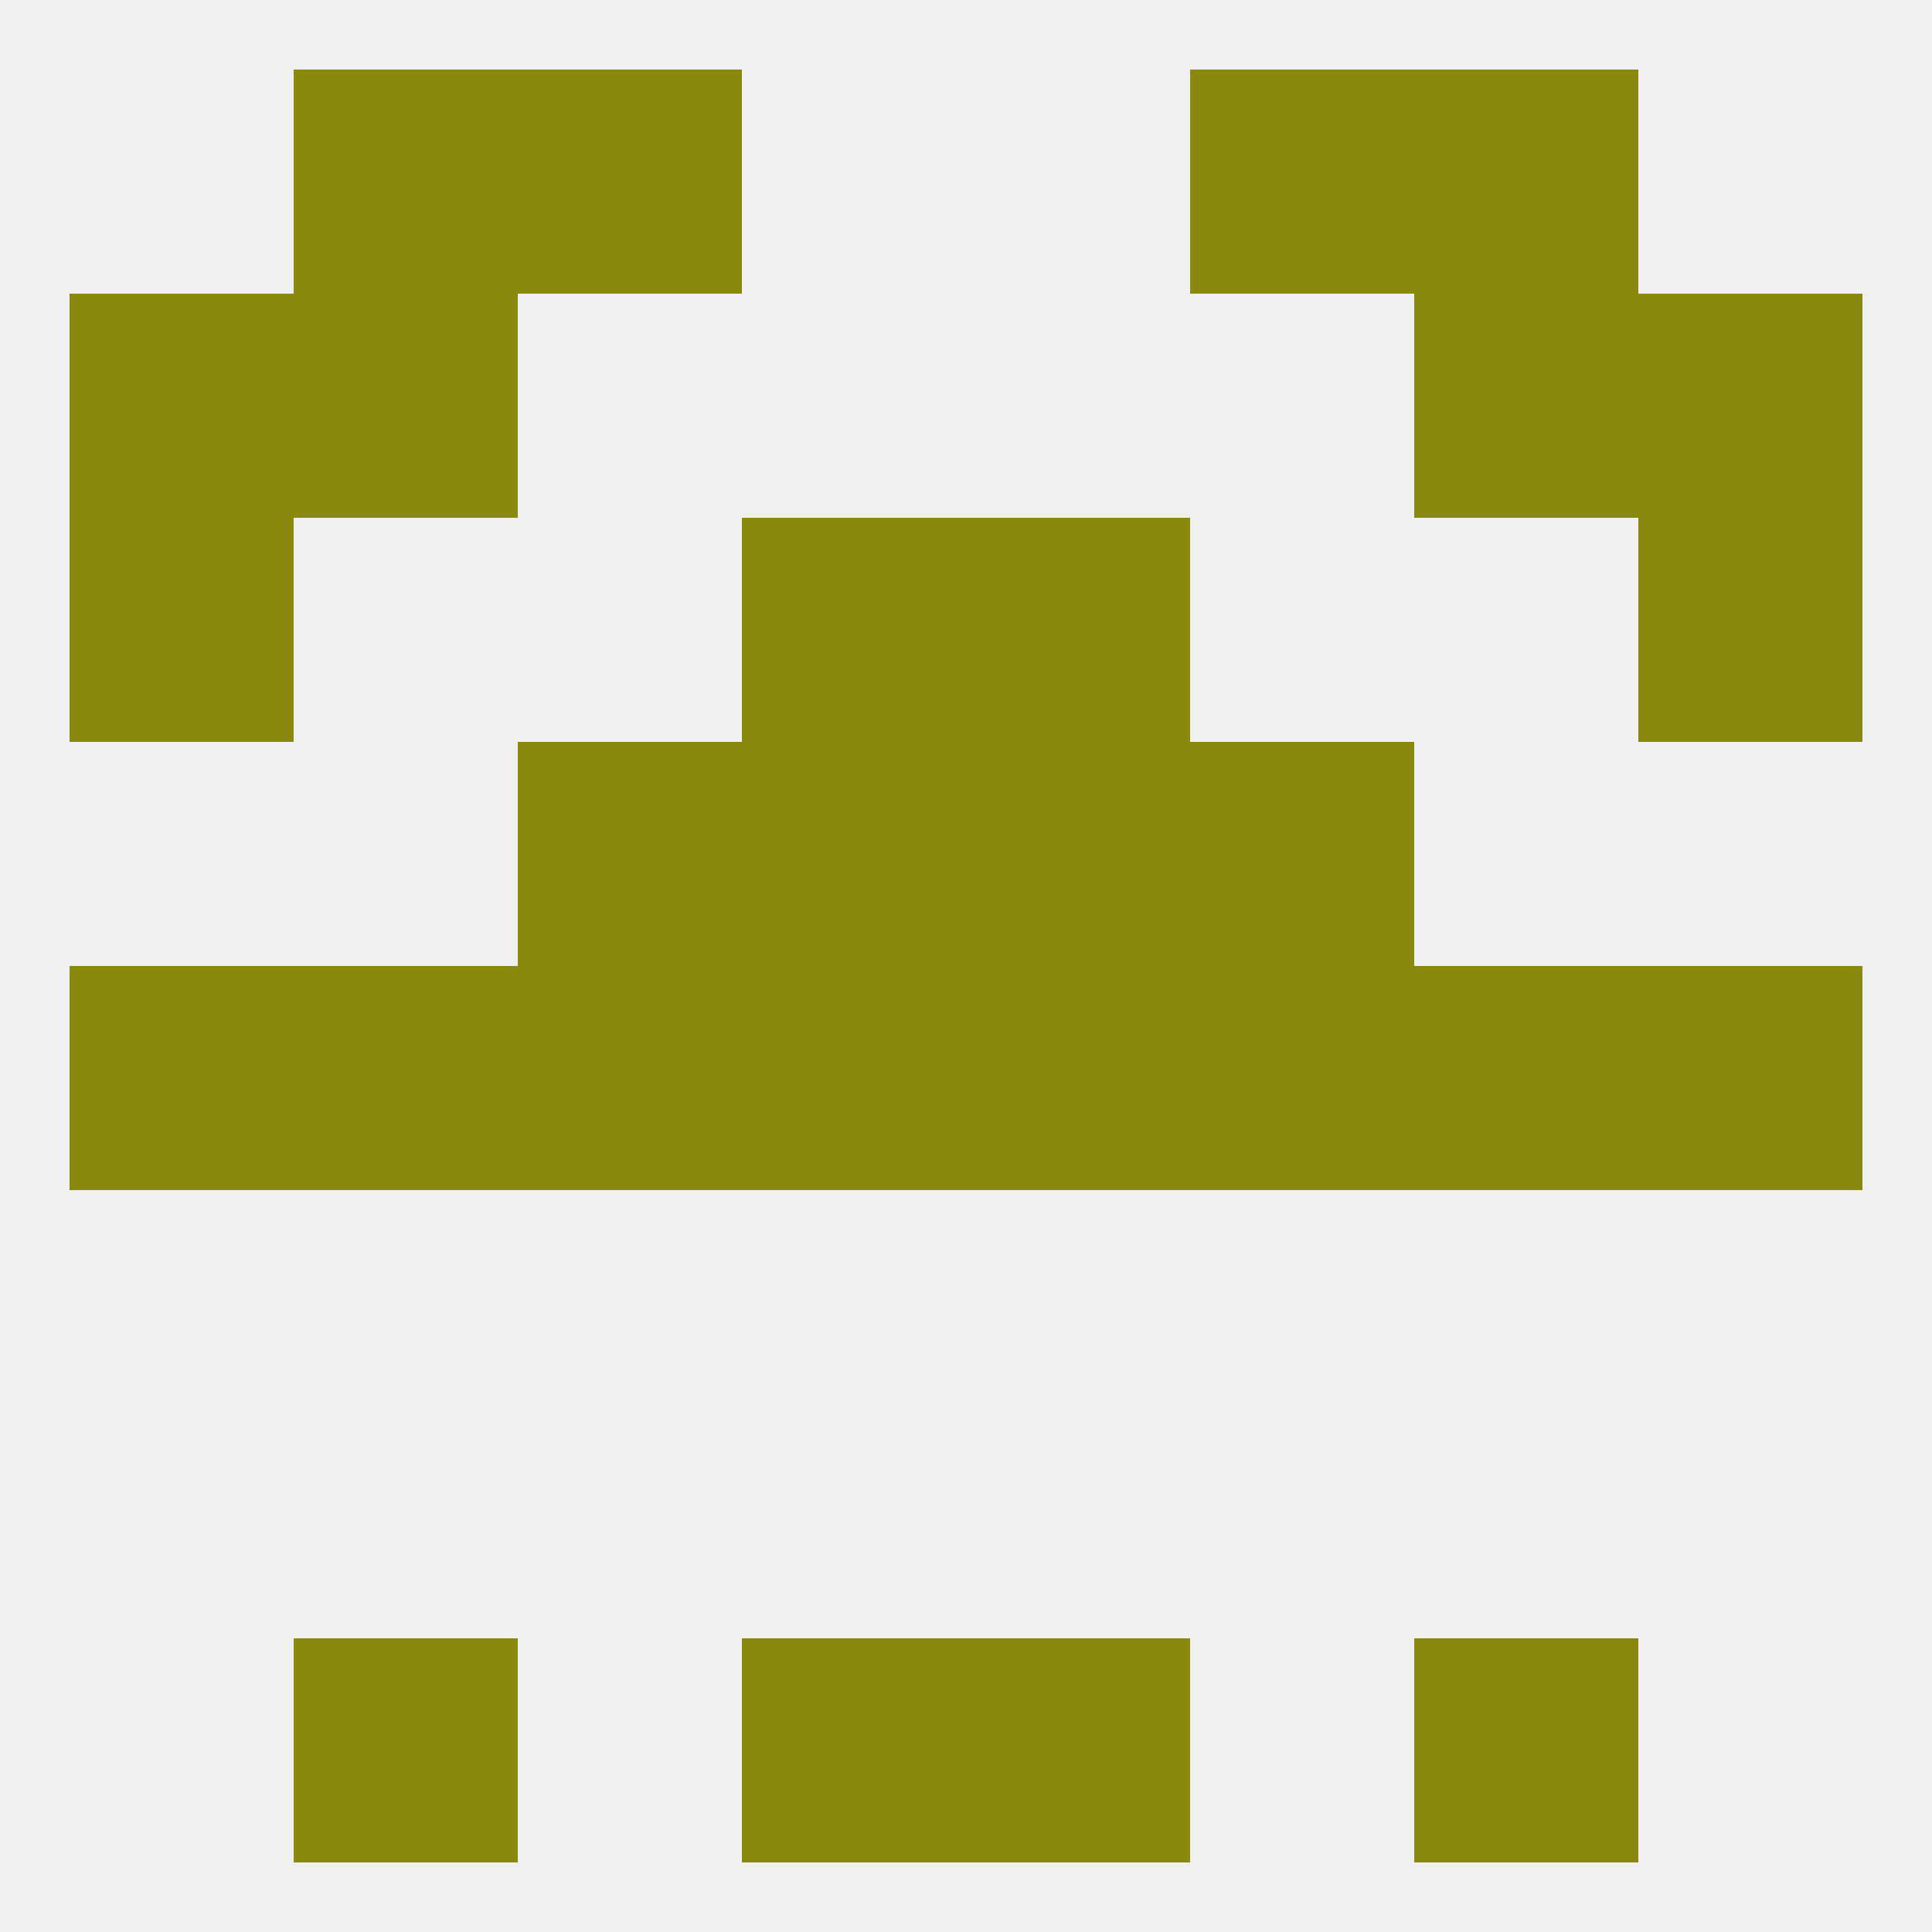
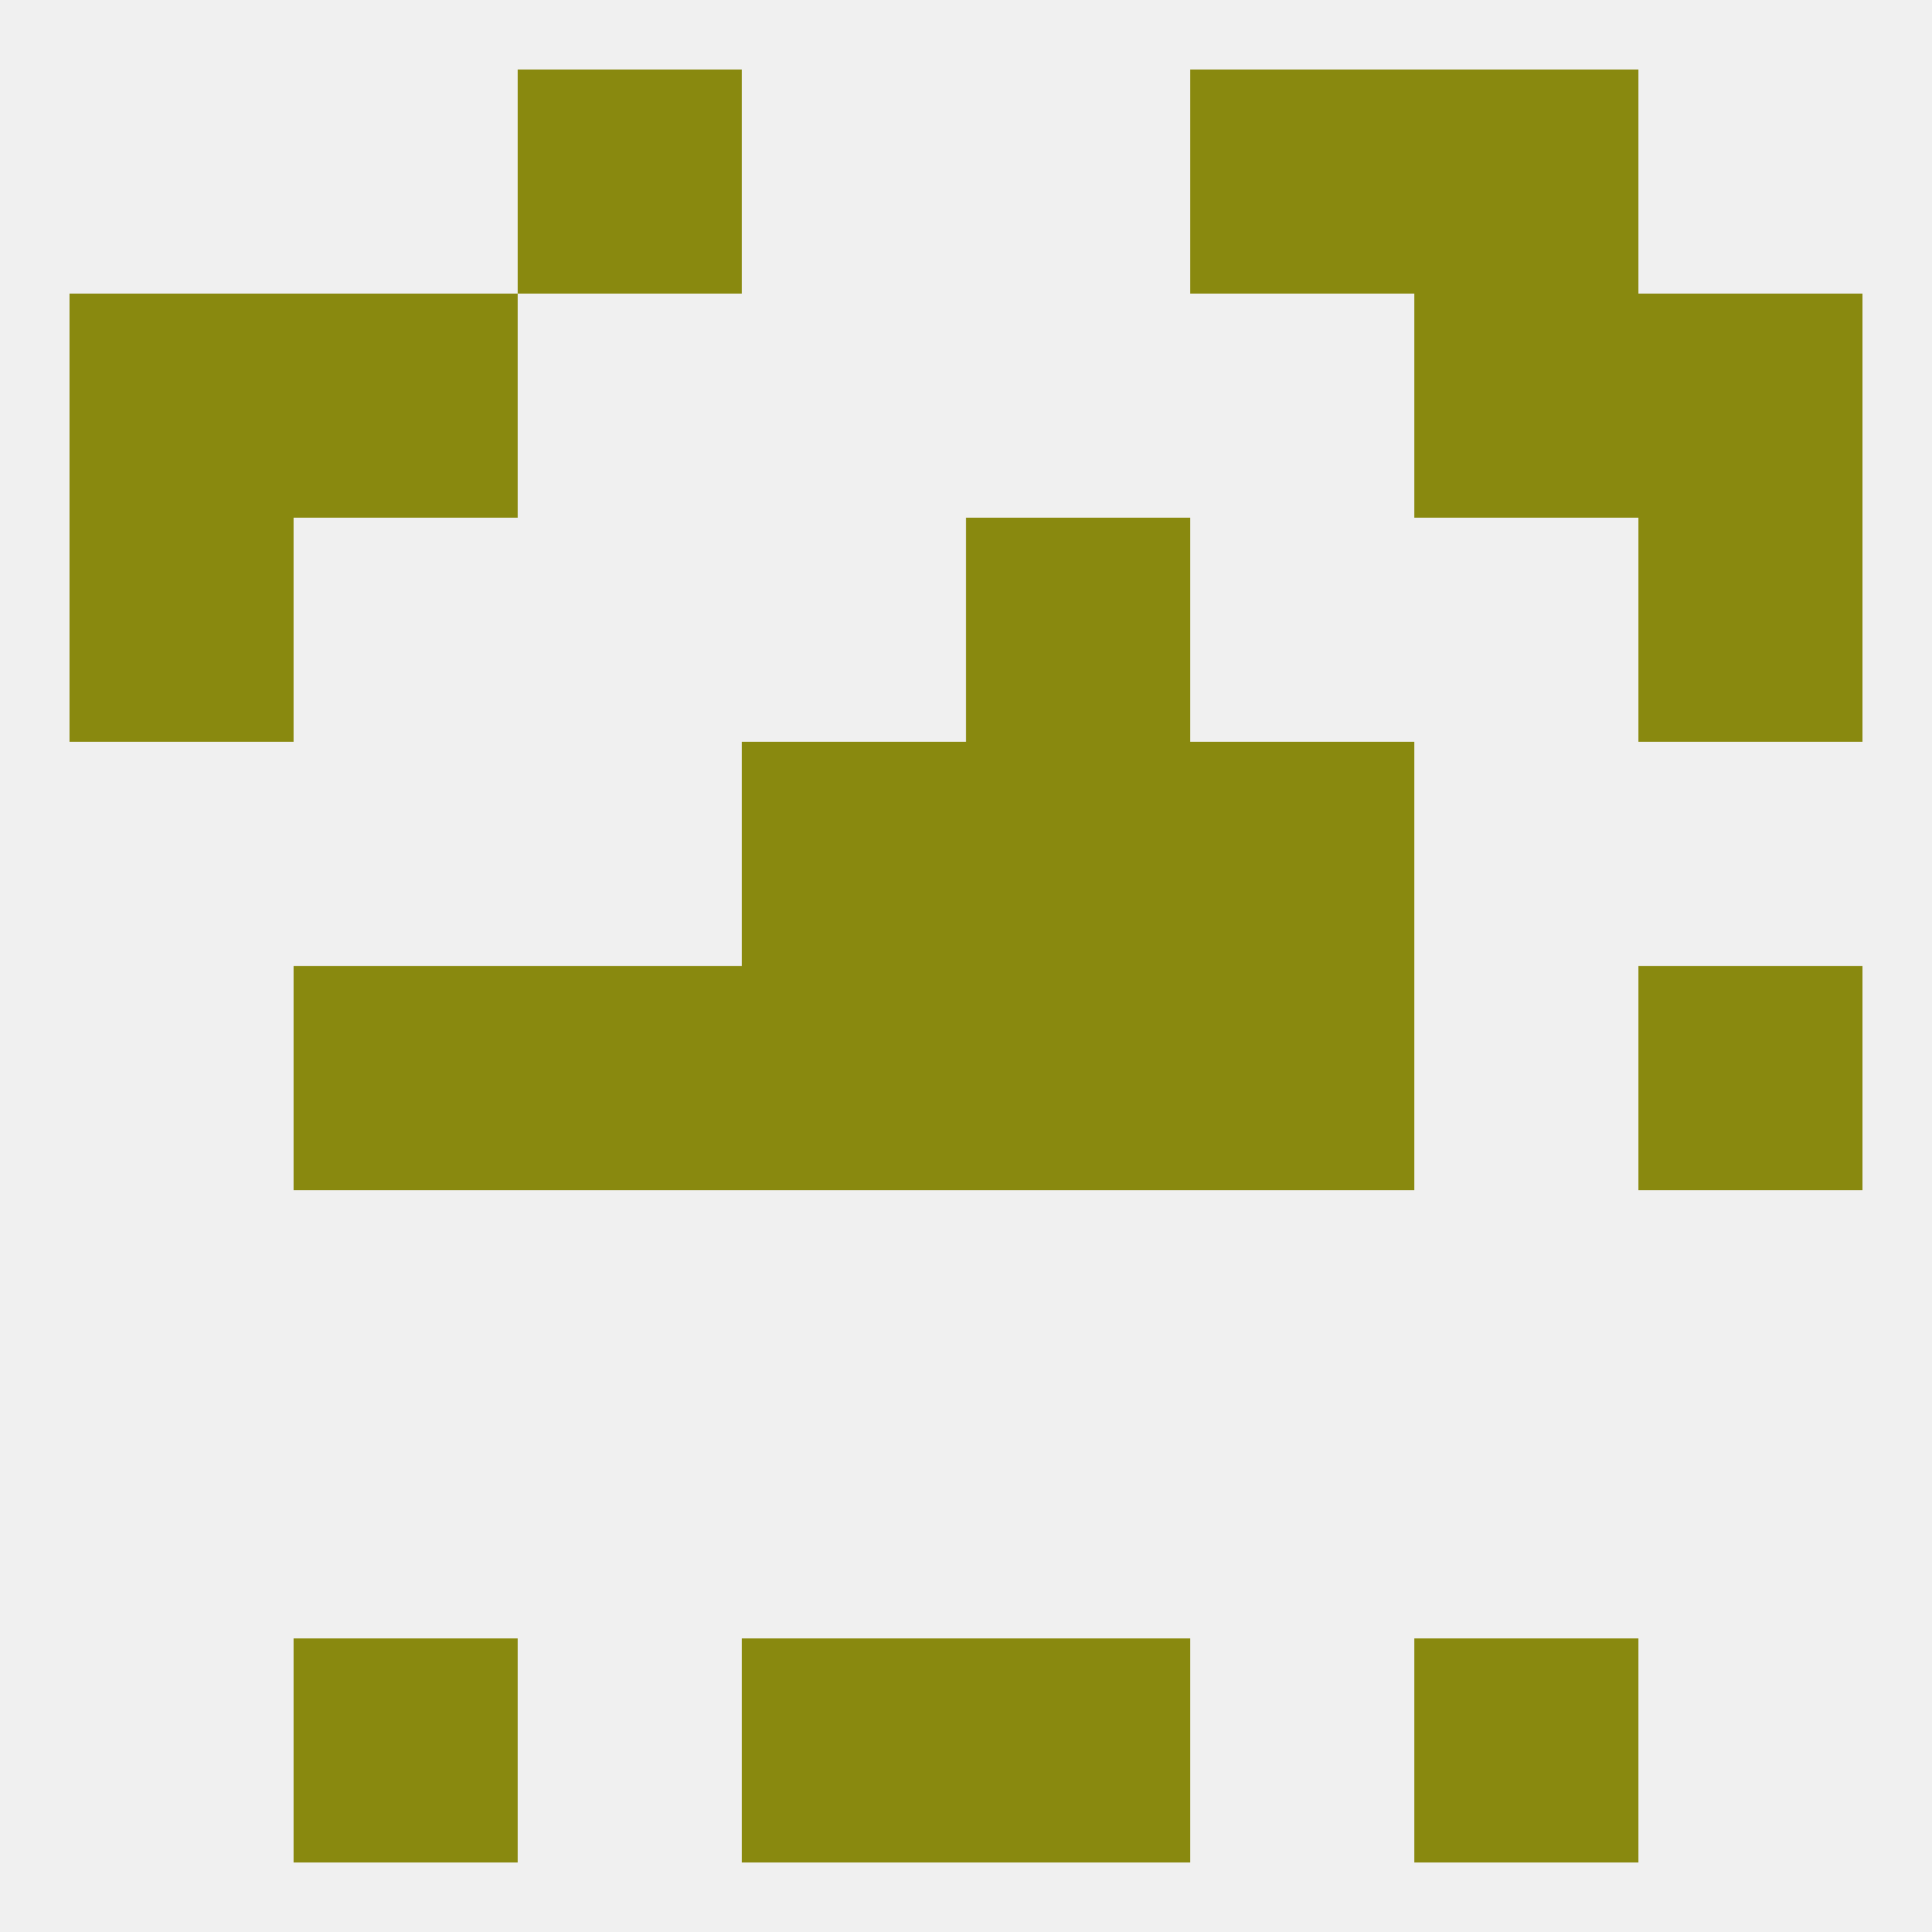
<svg xmlns="http://www.w3.org/2000/svg" version="1.1" baseprofile="full" width="250" height="250" viewBox="0 0 250 250">
  <rect width="100%" height="100%" fill="rgba(240,240,240,255)" />
-   <rect x="67" y="96" width="29" height="29" fill="rgba(137,137,15,255)" />
  <rect x="154" y="96" width="29" height="29" fill="rgba(137,137,15,255)" />
  <rect x="96" y="96" width="29" height="29" fill="rgba(137,137,15,255)" />
  <rect x="125" y="96" width="29" height="29" fill="rgba(137,137,15,255)" />
  <rect x="125" y="67" width="29" height="29" fill="rgba(137,137,15,255)" />
  <rect x="9" y="67" width="29" height="29" fill="rgba(137,137,15,255)" />
  <rect x="212" y="67" width="29" height="29" fill="rgba(137,137,15,255)" />
-   <rect x="96" y="67" width="29" height="29" fill="rgba(137,137,15,255)" />
  <rect x="9" y="38" width="29" height="29" fill="rgba(137,137,15,255)" />
  <rect x="212" y="38" width="29" height="29" fill="rgba(137,137,15,255)" />
  <rect x="38" y="38" width="29" height="29" fill="rgba(137,137,15,255)" />
  <rect x="183" y="38" width="29" height="29" fill="rgba(137,137,15,255)" />
-   <rect x="38" y="9" width="29" height="29" fill="rgba(137,137,15,255)" />
  <rect x="183" y="9" width="29" height="29" fill="rgba(137,137,15,255)" />
  <rect x="67" y="9" width="29" height="29" fill="rgba(137,137,15,255)" />
  <rect x="154" y="9" width="29" height="29" fill="rgba(137,137,15,255)" />
  <rect x="96" y="212" width="29" height="29" fill="rgba(137,137,15,255)" />
  <rect x="125" y="212" width="29" height="29" fill="rgba(137,137,15,255)" />
  <rect x="38" y="212" width="29" height="29" fill="rgba(137,137,15,255)" />
  <rect x="183" y="212" width="29" height="29" fill="rgba(137,137,15,255)" />
  <rect x="38" y="125" width="29" height="29" fill="rgba(137,137,15,255)" />
  <rect x="125" y="125" width="29" height="29" fill="rgba(137,137,15,255)" />
-   <rect x="9" y="125" width="29" height="29" fill="rgba(137,137,15,255)" />
-   <rect x="183" y="125" width="29" height="29" fill="rgba(137,137,15,255)" />
  <rect x="67" y="125" width="29" height="29" fill="rgba(137,137,15,255)" />
  <rect x="154" y="125" width="29" height="29" fill="rgba(137,137,15,255)" />
  <rect x="96" y="125" width="29" height="29" fill="rgba(137,137,15,255)" />
  <rect x="212" y="125" width="29" height="29" fill="rgba(137,137,15,255)" />
</svg>